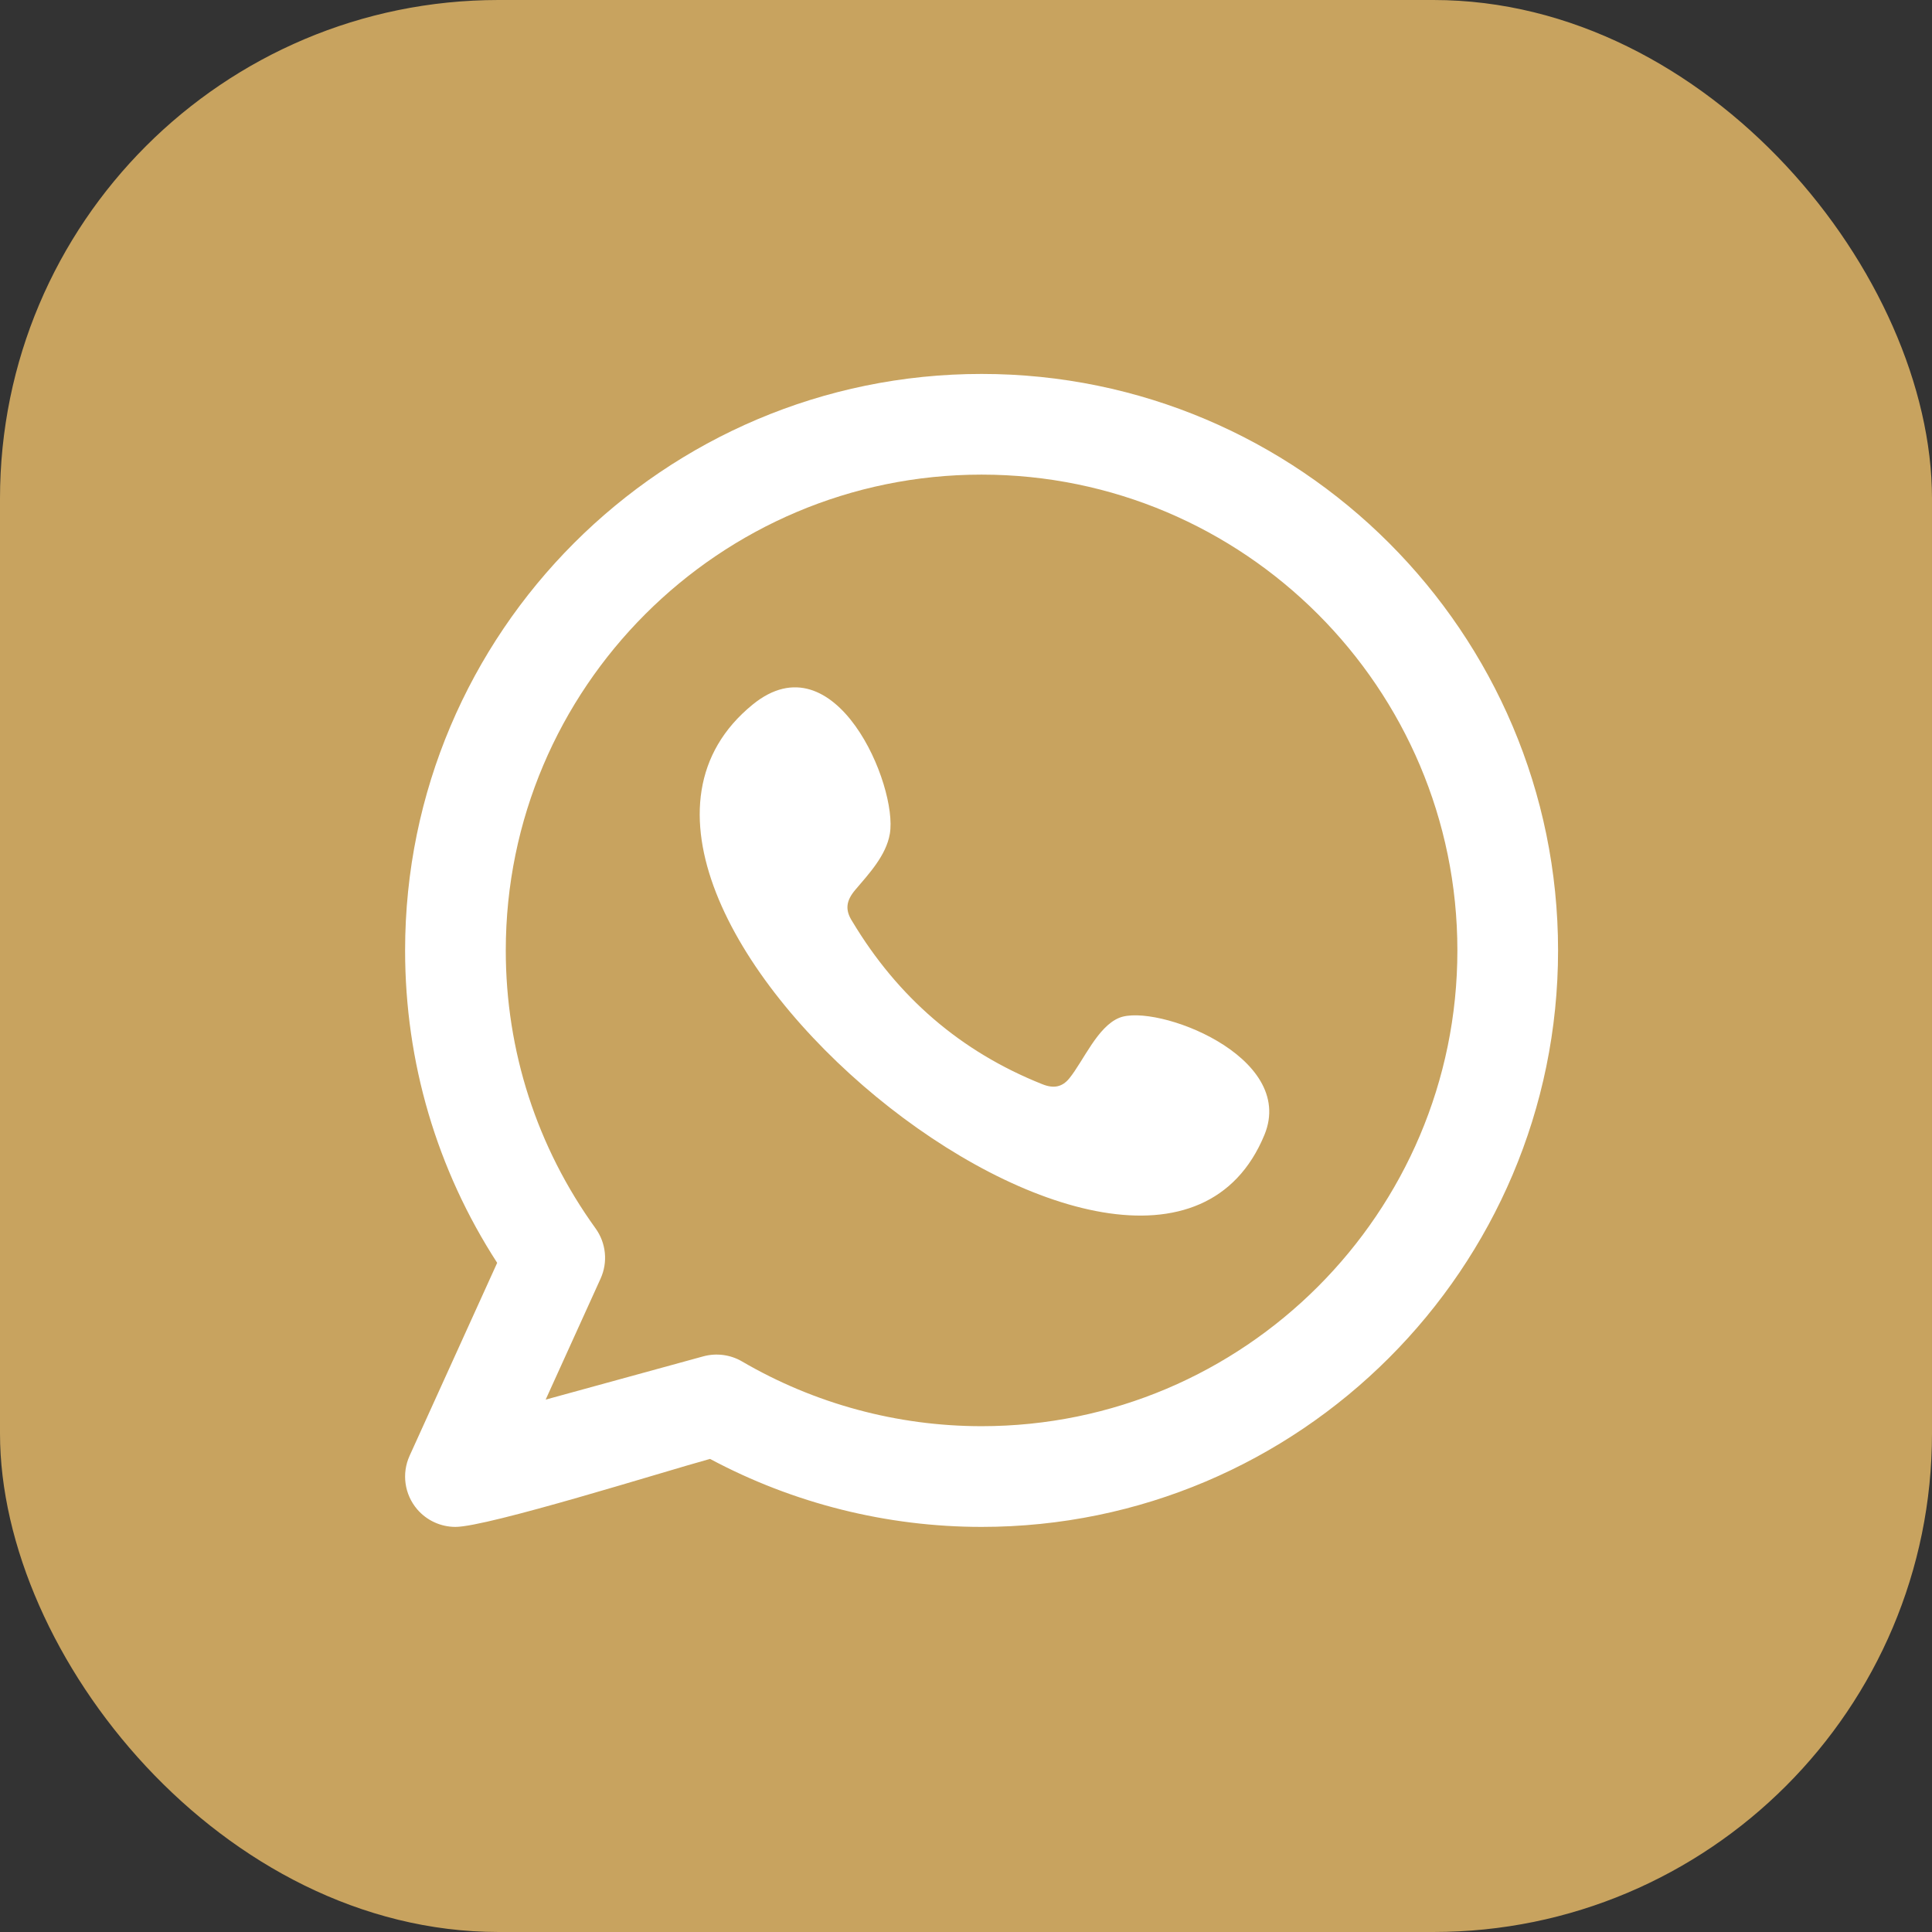
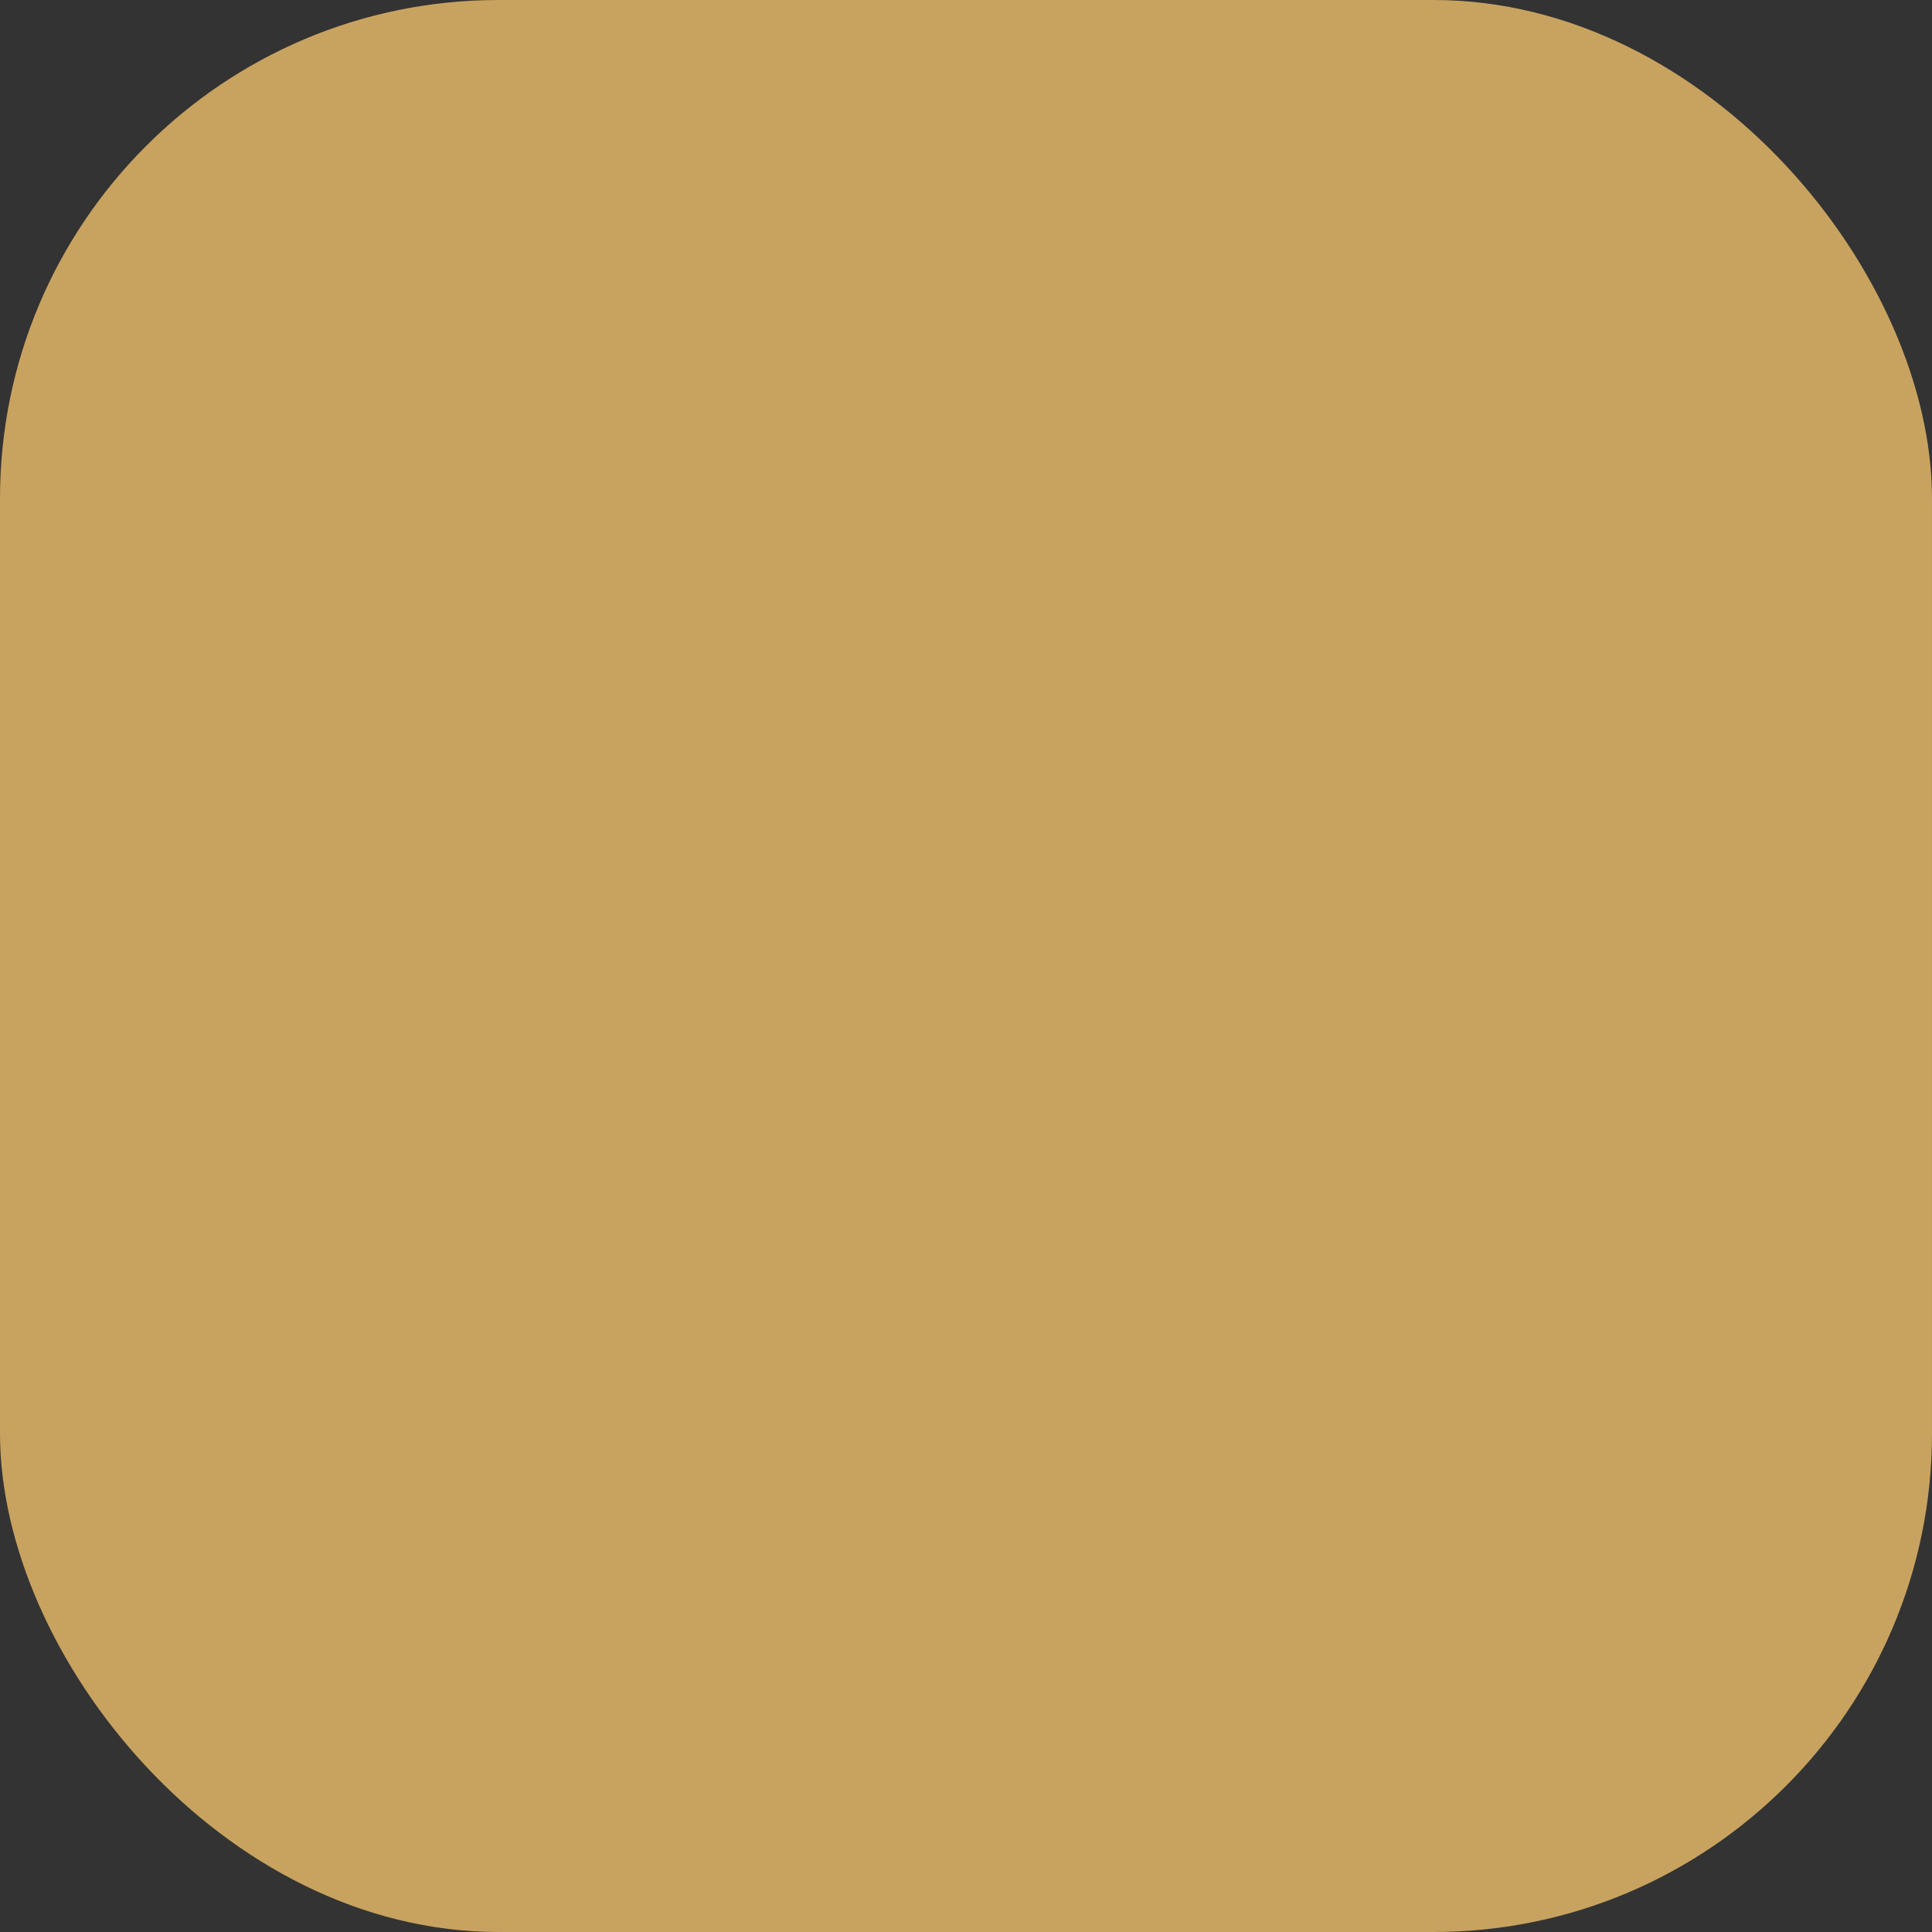
<svg xmlns="http://www.w3.org/2000/svg" width="62" height="62" viewBox="0 0 62 62" fill="none">
  <rect x="0" y="0" width="62" height="62" fill="#333333" stroke="none" />
  <rect width="62" height="62" rx="16" fill="#C8A35F" />
  <g clip-path="url(#clip0_1_2080)">
-     <path fill-rule="evenodd" clip-rule="evenodd" d="M35.917 32.663C35.217 32.949 34.77 34.045 34.316 34.605C34.083 34.892 33.806 34.937 33.448 34.793C30.82 33.746 28.805 31.992 27.354 29.574C27.109 29.198 27.153 28.902 27.449 28.554C27.887 28.038 28.438 27.452 28.556 26.757C28.819 25.219 26.809 20.449 24.154 22.61C16.514 28.836 36.898 45.348 40.578 36.417C41.618 33.886 37.078 32.187 35.917 32.663ZM31.5 45.768C28.798 45.768 26.14 45.05 23.812 43.69C23.438 43.471 22.987 43.413 22.569 43.527L17.511 44.915L19.273 41.033C19.513 40.505 19.451 39.89 19.112 39.42C17.228 36.808 16.231 33.724 16.231 30.5C16.231 22.08 23.081 15.231 31.5 15.231C39.92 15.231 46.769 22.08 46.769 30.5C46.769 38.919 39.919 45.768 31.5 45.768ZM31.5 12C21.299 12 13 20.299 13 30.5C13 34.089 14.019 37.535 15.955 40.526L13.145 46.716C12.885 47.287 12.98 47.956 13.386 48.433C13.698 48.798 14.15 49 14.616 49C15.658 49 21.34 47.214 22.786 46.818C25.459 48.248 28.458 49 31.5 49C41.7 49 50 40.7 50 30.5C50 20.299 41.7 12 31.5 12Z" fill="white" />
-   </g>
+     </g>
  <defs>
    <clipPath id="clip0_1_2080">
      <rect width="37" height="37" fill="white" transform="translate(13 12)" />
    </clipPath>
  </defs>
</svg>